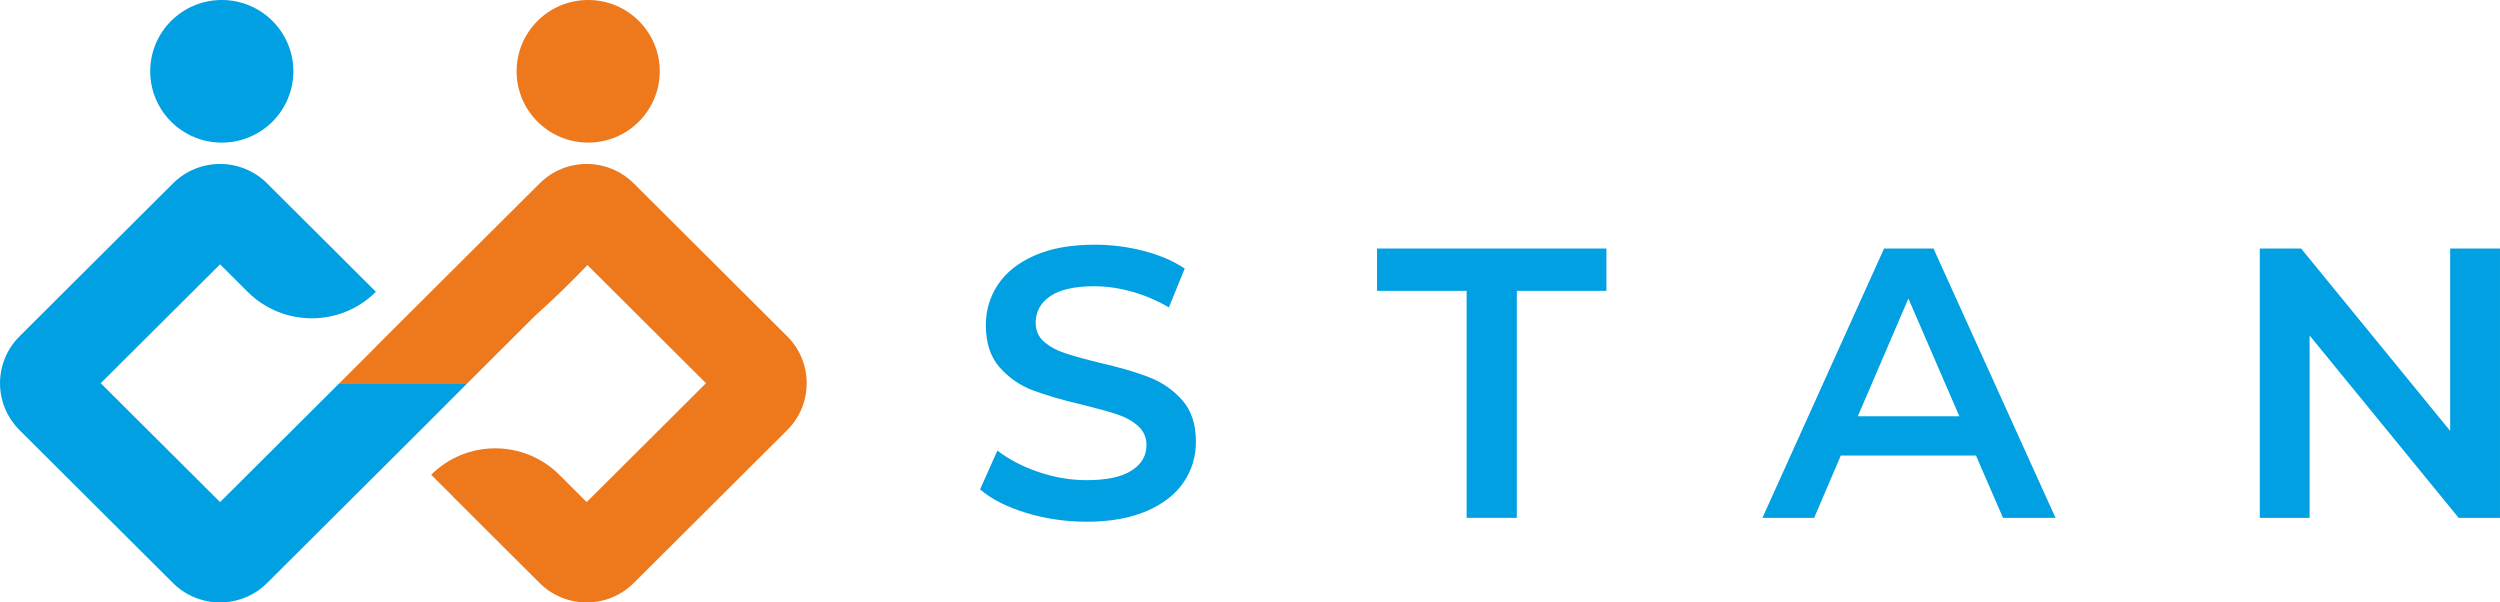
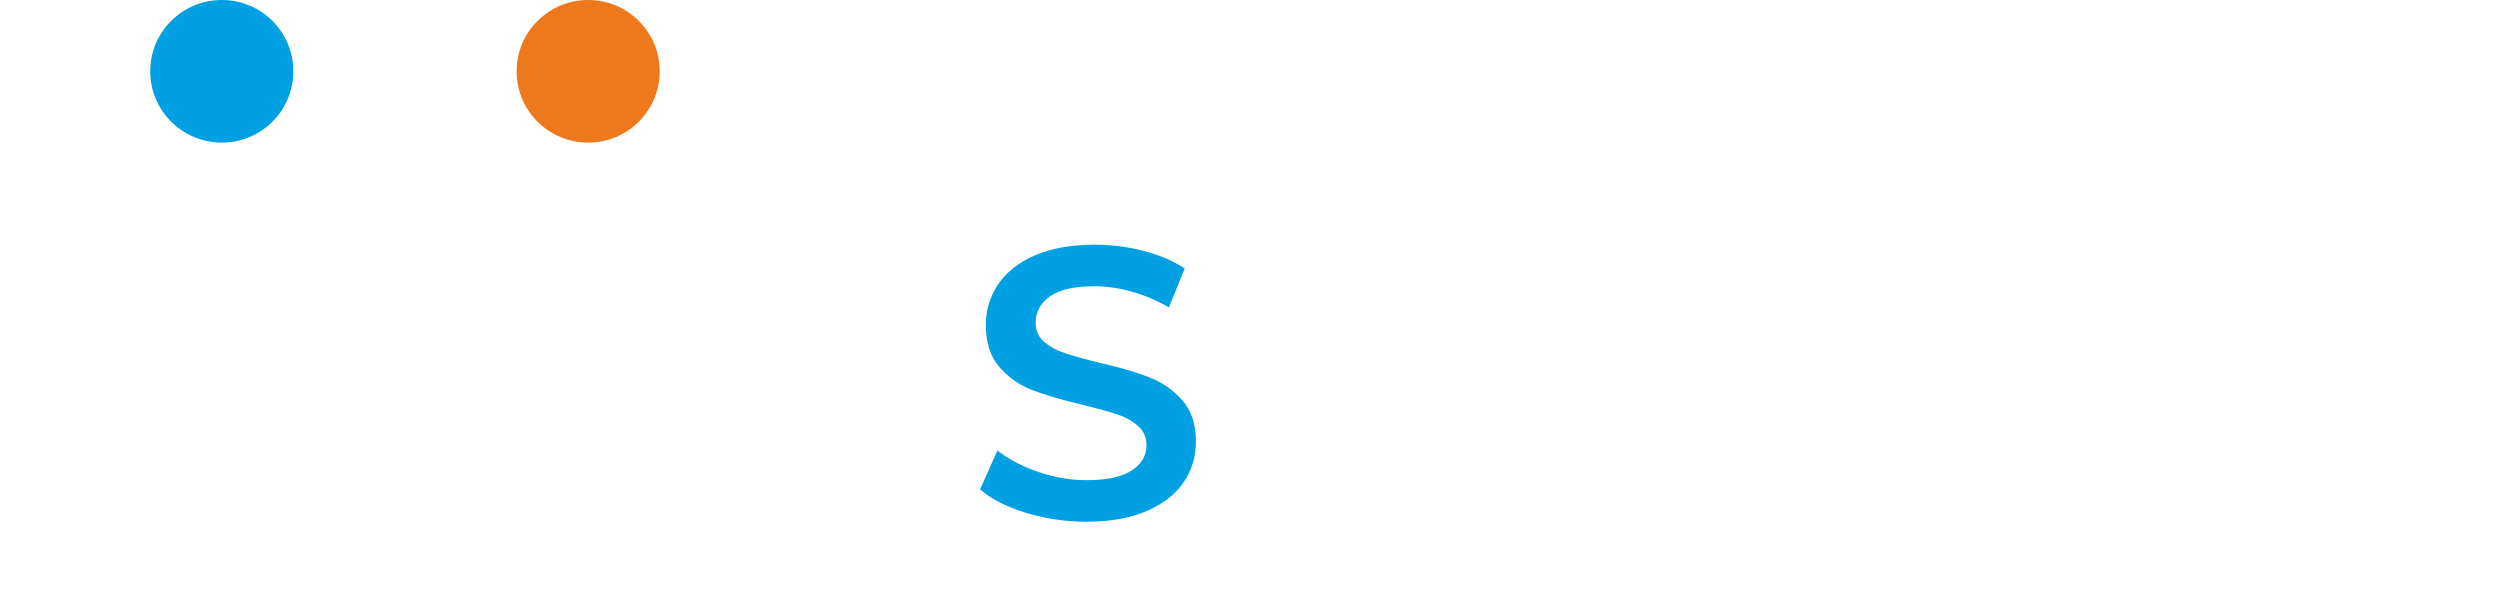
<svg xmlns="http://www.w3.org/2000/svg" xml:space="preserve" width="81.952mm" height="19.748mm" version="1.1" style="shape-rendering:geometricPrecision; text-rendering:geometricPrecision; image-rendering:optimizeQuality; fill-rule:evenodd; clip-rule:evenodd" viewBox="0 0 8195.22 1974.83">
  <defs>
    <style type="text/css">
   
    .fil1 {fill:#EE781C;fill-rule:nonzero}
    .fil0 {fill:#00A0E3;fill-rule:nonzero}
   
  </style>
  </defs>
  <g id="Слой_x0020_1">
    <g id="_2359775690032">
      <path class="fil0" d="M3363.98 1681.21c-63.73,-19.34 -114.16,-44.99 -151.28,-76.94l56.97 -127.39c36.27,28.59 80.79,51.92 133.55,70 52.73,18.09 105.7,27.12 158.87,27.12 65.82,0 114.98,-10.51 147.47,-31.54 32.49,-21.01 48.73,-48.76 48.73,-83.23 0,-25.23 -9.08,-46.05 -27.21,-62.44 -18.15,-16.4 -41.13,-29.2 -68.98,-38.46 -27.85,-9.24 -65.84,-19.75 -113.94,-31.54 -67.52,-15.96 -122.16,-31.95 -163.93,-47.94 -41.77,-15.95 -77.65,-40.98 -107.61,-75.04 -29.96,-34.05 -44.93,-80.08 -44.93,-138.09 0,-48.76 13.29,-93.12 39.88,-133.06 26.57,-39.95 66.66,-71.68 120.26,-95.24 53.59,-23.53 119.19,-35.32 196.84,-35.32 53.99,0 107.16,6.73 159.5,20.18 52.32,13.46 97.47,32.8 135.45,58.02l-51.9 127.38c-38.81,-22.69 -79.34,-39.92 -121.52,-51.7 -42.21,-11.77 -83.14,-17.66 -122.8,-17.66 -64.99,0 -113.3,10.94 -144.94,32.8 -31.64,21.86 -47.46,50.88 -47.46,87.02 0,25.23 9.06,45.85 27.21,61.8 18.13,15.98 41.14,28.61 68.98,37.85 27.85,9.24 65.83,19.76 113.94,31.51 65.83,15.14 119.83,30.9 162.02,47.31 42.21,16.4 78.28,41.42 108.25,75.05 29.93,33.63 44.94,79.04 44.94,136.21 0,48.78 -13.3,92.92 -39.88,132.44 -26.58,39.53 -66.91,71.07 -120.9,94.59 -54.02,23.54 -119.83,35.32 -197.47,35.32 -68.36,0 -134.4,-9.67 -198.11,-29.01z" />
-       <polygon class="fil0" points="4807.73,953.45 4514.03,953.45 4514.03,814.71 5265.99,814.71 5265.99,953.45 4972.29,953.45 4972.29,1697.59 4807.73,1697.59 " />
-       <path class="fil0" d="M6477.42 1493.28l-443.06 0 -87.35 204.31 -169.61 0 398.75 -882.88 162.03 0 400.03 882.88 -172.17 0 -88.62 -204.31zm-54.42 -128.65l-167.1 -385.95 -165.83 385.95 332.93 0z" />
-       <polygon class="fil0" points="8195.22,814.71 8195.22,1697.6 8059.76,1697.6 7571.13,1099.77 7571.13,1697.6 7407.83,1697.6 7407.83,814.71 7543.29,814.71 8031.92,1412.55 8031.92,814.71 " />
      <path class="fil0" d="M726.97 467.47c129.56,0 234.6,-104.65 234.6,-233.74 0,-129.08 -105.04,-233.73 -234.6,-233.73 -129.56,0 -234.59,104.65 -234.59,233.73 0,129.09 105.03,233.74 234.59,233.74z" />
      <path class="fil1" d="M1928.07 467.47c129.56,0 234.59,-104.65 234.59,-233.74 0,-129.08 -105.03,-233.73 -234.59,-233.73 -129.56,0 -234.59,104.65 -234.59,233.73 0,129.09 105.03,233.74 234.59,233.74z" />
-       <path class="fil0" d="M1112.5 1256.21l-391.15 389.71 -0.39 -0.38 -390.76 -389.33 391.15 -389.72 90.39 90.19c57.97,57.78 134.04,86.73 210.22,86.73 76.07,0 152.13,-28.95 210.24,-86.85l-356.67 -355.38c-85.23,-84.91 -223.27,-84.91 -308.51,0l-503.09 501.41c-42.62,42.45 -63.93,98.04 -63.93,153.62 0,55.58 21.31,111.17 63.93,153.62l320.63 319.6 182.46 181.8c85.24,84.79 223.28,84.79 308.51,0l519.76 -517.86 136.89 -137.16 -419.68 0z" />
-       <path class="fil1" d="M2580.62 1102.59l-503.25 -501.41c-85.09,-84.91 -223.26,-84.91 -308.37,0l-519.75 517.88 -39.27 40.01 -97.48 97.14 419.68 0 222.25 -221.55c60.17,-53.92 117.24,-109.24 171.22,-165.73l388.69 387.28 -391.15 389.71 -89.74 -89.54c-58.11,-57.77 -134.16,-86.72 -210.11,-86.72 -76.06,0 -151.99,28.95 -209.96,86.59l71.28 71.02 -0.26 0.39 284.6 283.57c85.11,84.79 223.28,84.79 308.37,0l503.25 -501.4c42.6,-42.45 63.79,-98.04 63.79,-153.62 0,-55.58 -21.19,-111.17 -63.79,-153.62z" />
    </g>
  </g>
</svg>